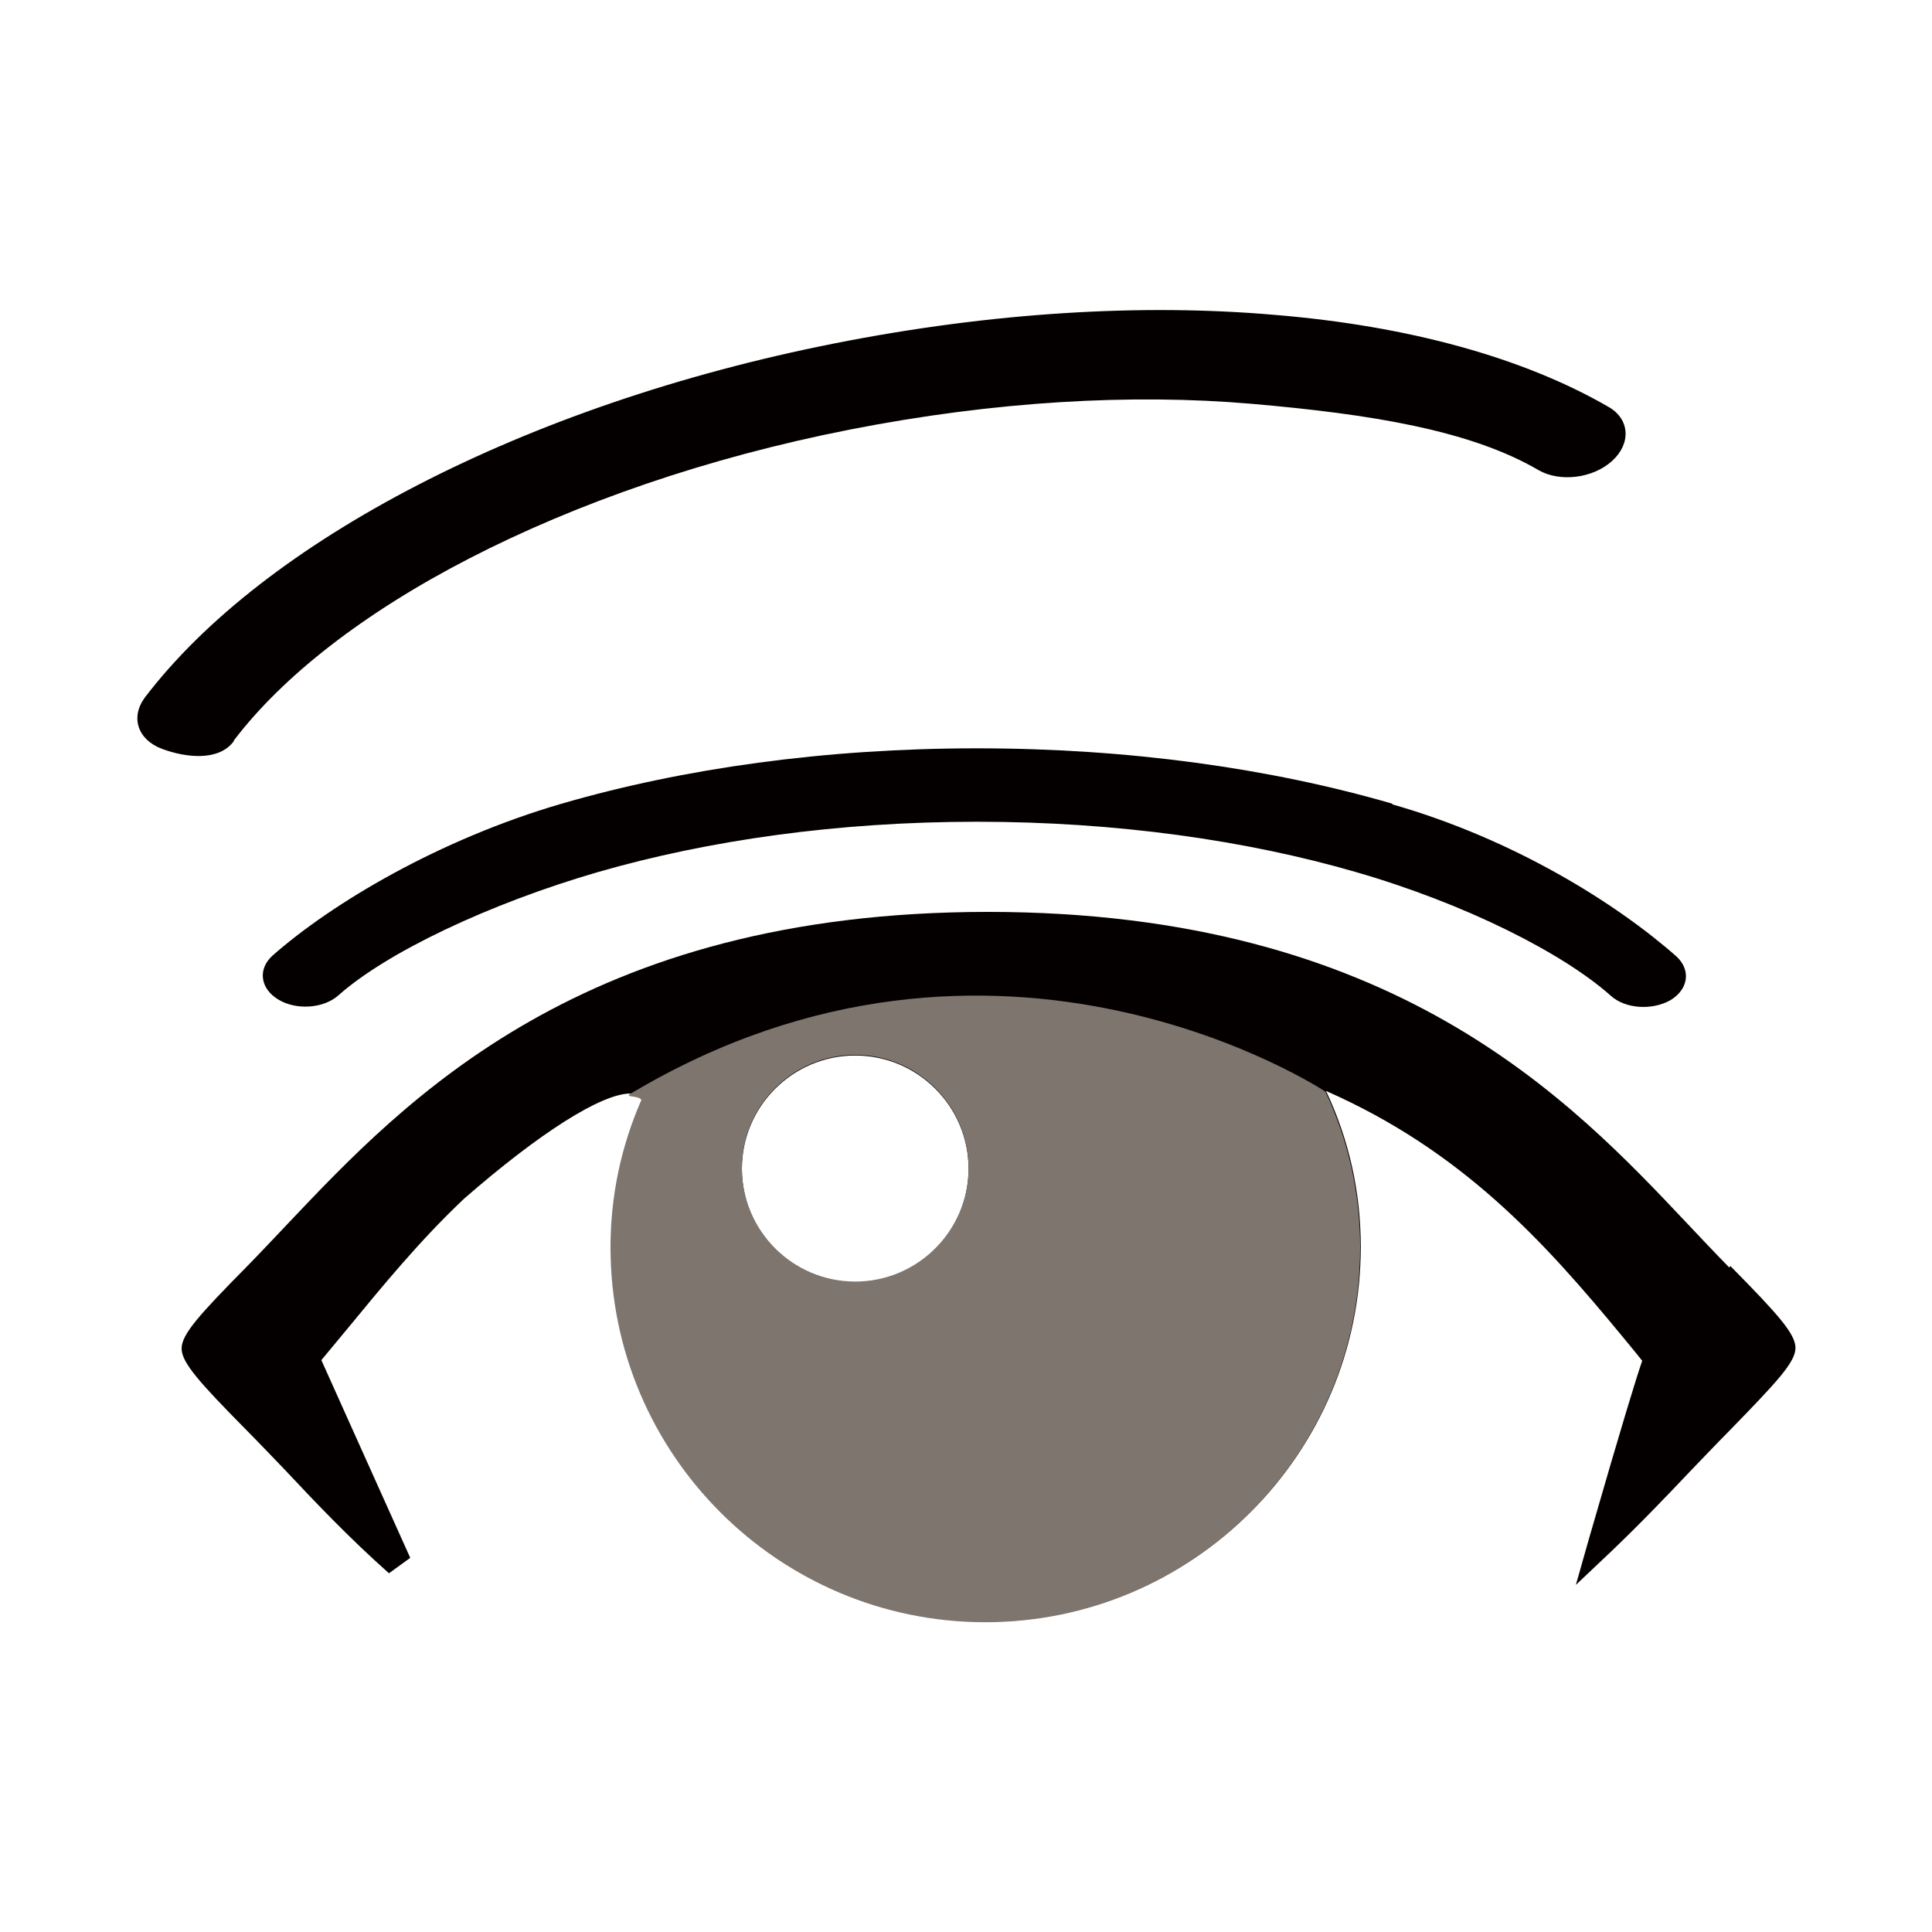
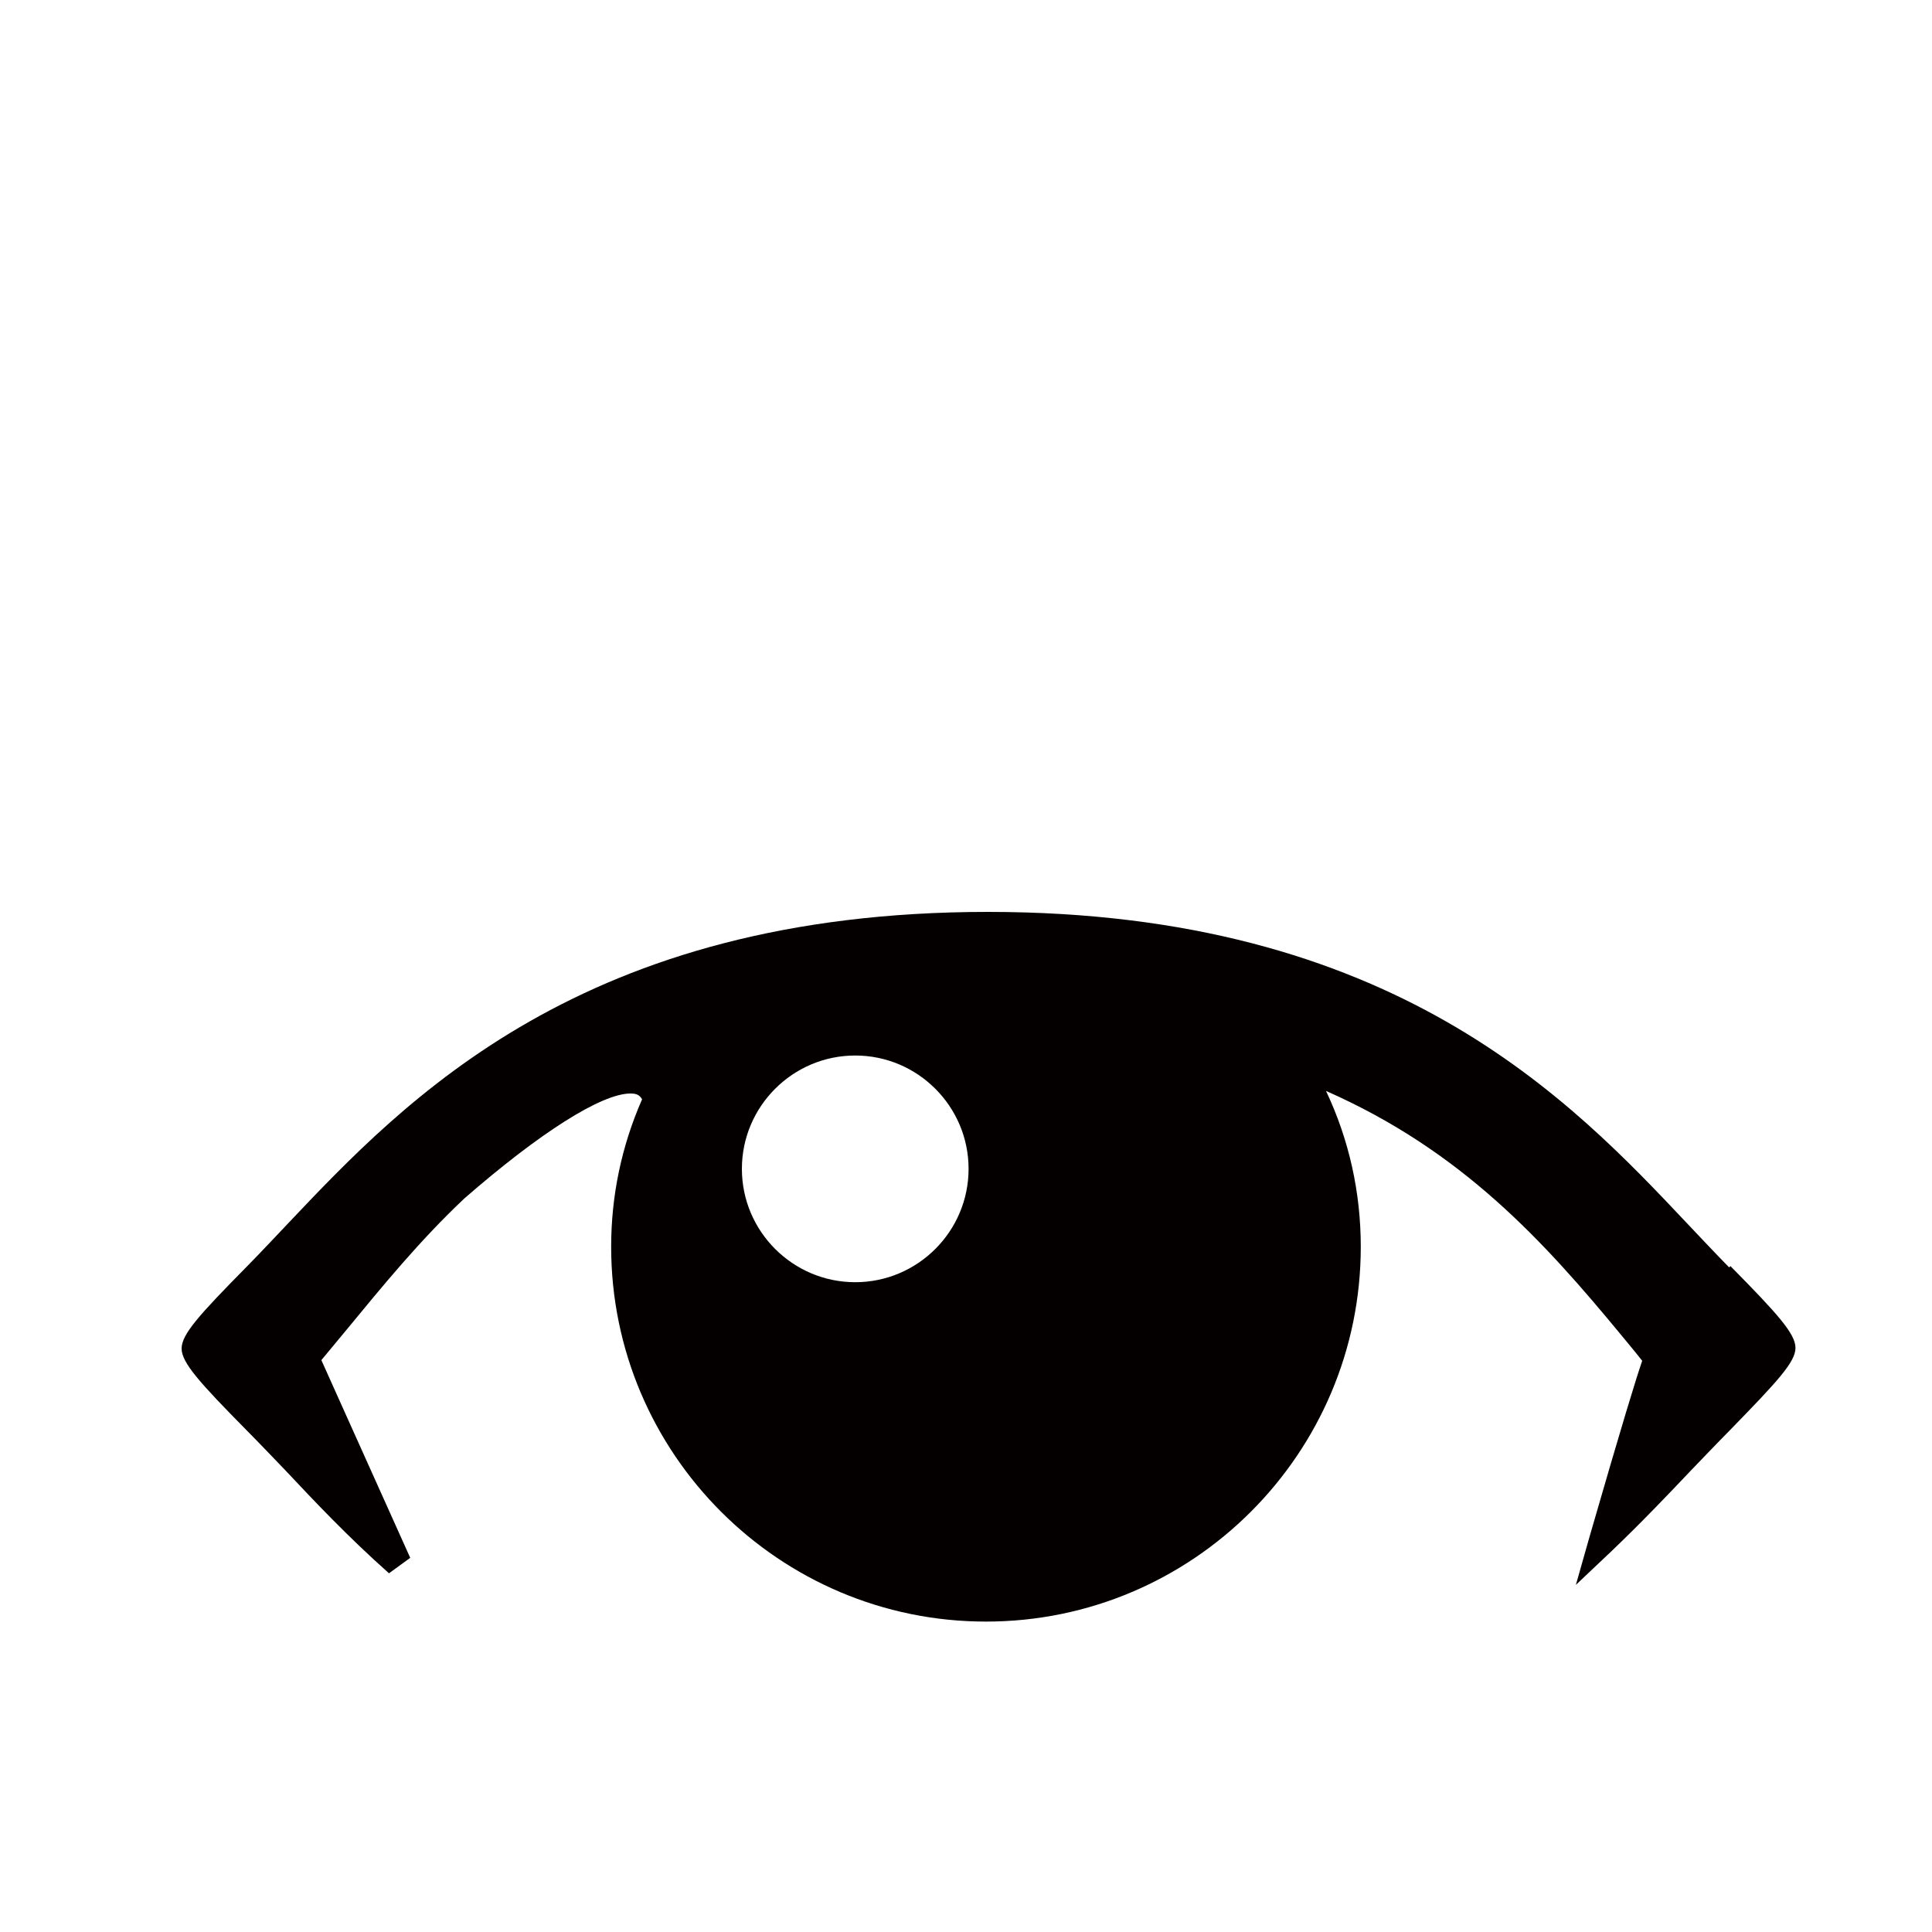
<svg xmlns="http://www.w3.org/2000/svg" id="_레이어_1" viewBox="0 0 30 30">
  <defs>
    <style>.cls-1{fill:#040000;}.cls-2{fill:none;}.cls-3{fill:#7e756e;}</style>
  </defs>
  <g>
    <path class="cls-1" d="M26.85,19.68c-.15-.15-.64-.67-.64-.67-1.82-1.93-4.57-4.85-10.87-4.85s-9.05,2.92-10.87,4.84c0,0-.49,.52-.64,.67-.74,.75-1.01,1.05-1.01,1.27s.28,.53,1.01,1.27c.15,.15,.6,.62,.6,.62,.46,.49,.98,1.04,1.61,1.6l.33-.24c-.93-2.07-1.26-2.8-1.38-3.07l.39-.47c.56-.68,1.14-1.39,1.83-2.04,1.17-1.02,2.13-1.63,2.58-1.63,.09,0,.14,.02,.18,.09-.32,.73-.48,1.5-.48,2.29,0,3.21,2.61,5.82,5.82,5.82s5.82-2.61,5.82-5.82c0-.84-.18-1.66-.54-2.42,2.11,.93,3.38,2.33,4.6,3.81,0,0,.2,.24,.31,.38-.09,.26-.3,.94-.82,2.74l-.21,.74,.56-.53c.46-.44,.87-.87,1.23-1.25,0,0,.46-.48,.61-.63,.73-.75,1.01-1.05,1.01-1.27s-.28-.53-1.01-1.27Zm-13.57,.23c-.97,0-1.76-.79-1.76-1.76s.79-1.76,1.76-1.76,1.76,.79,1.76,1.76-.79,1.76-1.76,1.76Z" />
-     <path class="cls-3" d="M9.78,16.99c-.08,.05,.14,.02,.18,.09-.32,.73-.48,1.5-.48,2.29,0,3.21,2.61,5.82,5.82,5.82s5.82-2.61,5.82-5.82c0-.84-.18-1.66-.54-2.42,0,0-5.09-3.38-10.8,.04Zm3.5,2.91c-.97,0-1.76-.79-1.76-1.76s.79-1.76,1.76-1.76,1.76,.79,1.76,1.76-.79,1.76-1.76,1.76Z" />
-     <path class="cls-1" d="M21.62,12.48c-1.89-.55-4.1-.86-6.45-.86s-4.56,.31-6.45,.86c-1.89,.55-3.56,1.54-4.49,2.36-.23,.21-.19,.51,.09,.68,.28,.17,.7,.14,.93-.06,.75-.67,2.35-1.43,4.04-1.92,1.7-.49,3.71-.78,5.88-.78s4.19,.29,5.88,.78c1.7,.49,3.22,1.26,3.96,1.92,.23,.21,.65,.23,.93,.07,.28-.17,.32-.47,.09-.68h0c-.93-.82-2.52-1.82-4.41-2.36Z" />
-     <path class="cls-1" d="M3.63,11.5c.75-.99,2.01-1.98,3.66-2.83,1.65-.85,3.67-1.56,5.91-2,2.24-.44,4.38-.56,6.23-.4,1.85,.16,3.4,.41,4.46,1.03,.33,.19,.84,.13,1.14-.14,.3-.27,.28-.65-.05-.84h0c-1.33-.77-3.12-1.26-5.18-1.43-2.06-.18-4.4-.04-6.83,.44-2.43,.48-4.64,1.25-6.48,2.2-1.84,.95-3.31,2.08-4.24,3.3-.23,.31-.11,.66,.27,.8,.38,.14,.88,.19,1.11-.12Z" />
  </g>
-   <rect class="cls-2" width="30" height="30" />
</svg>